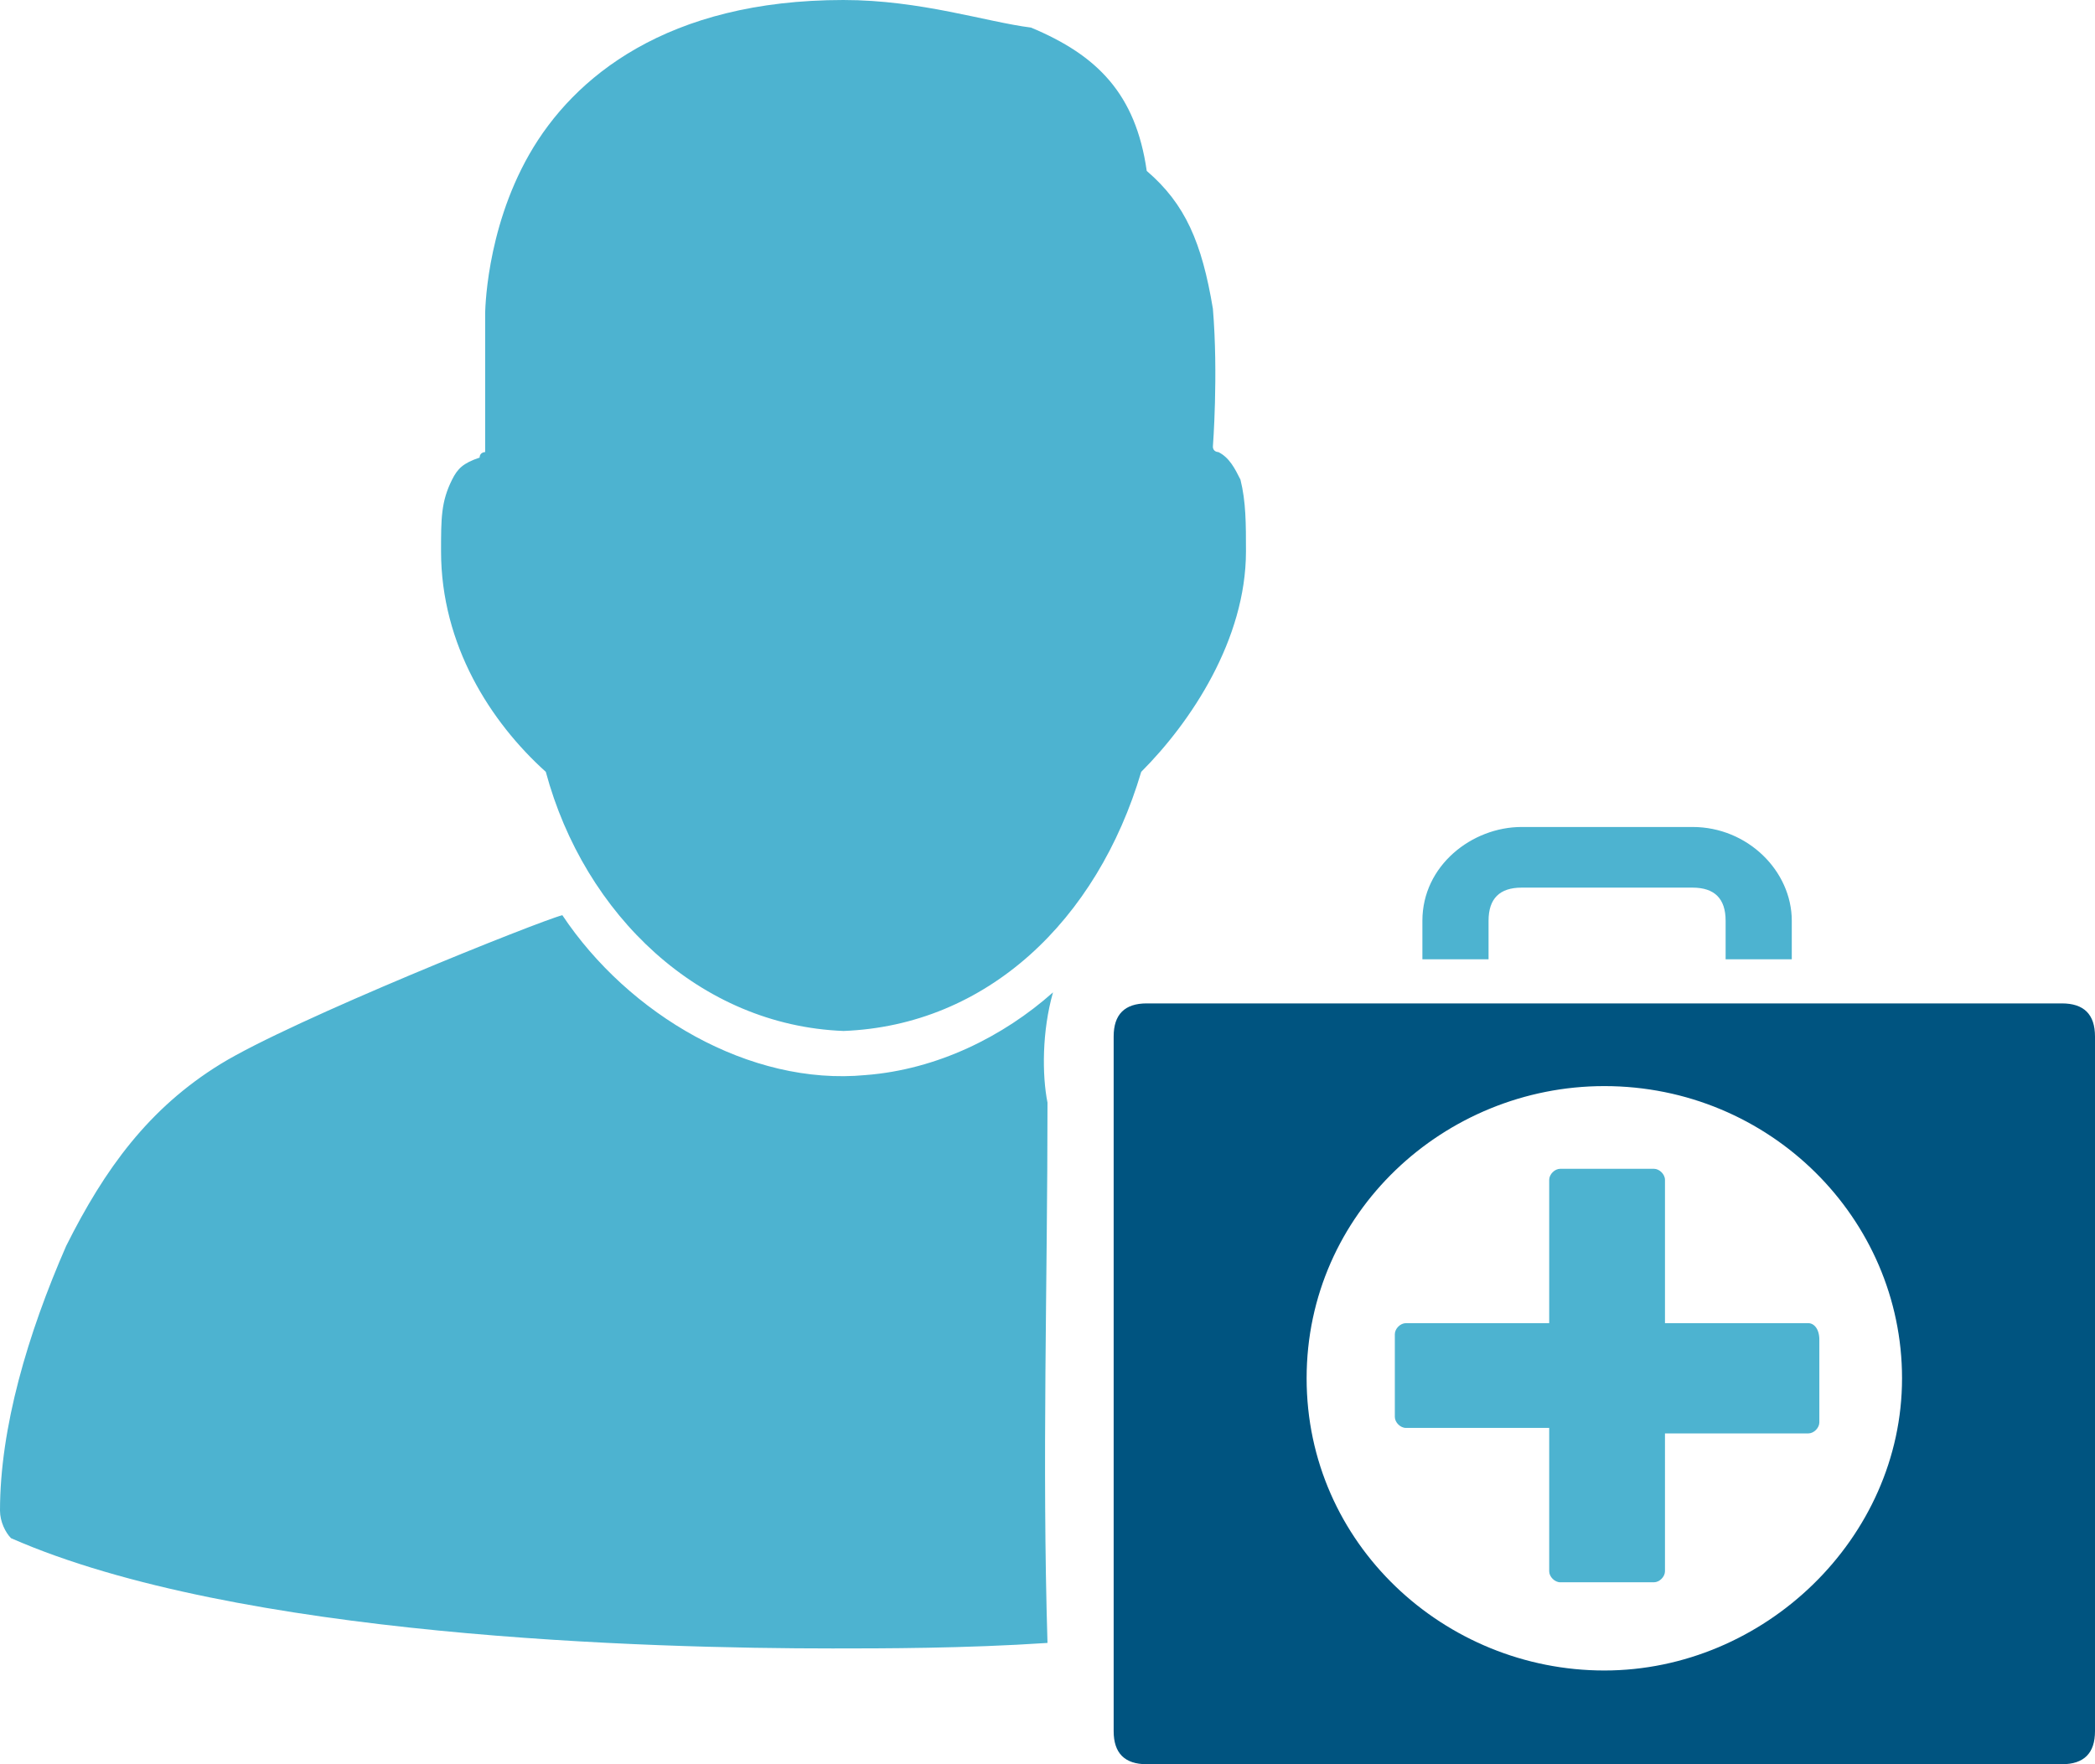
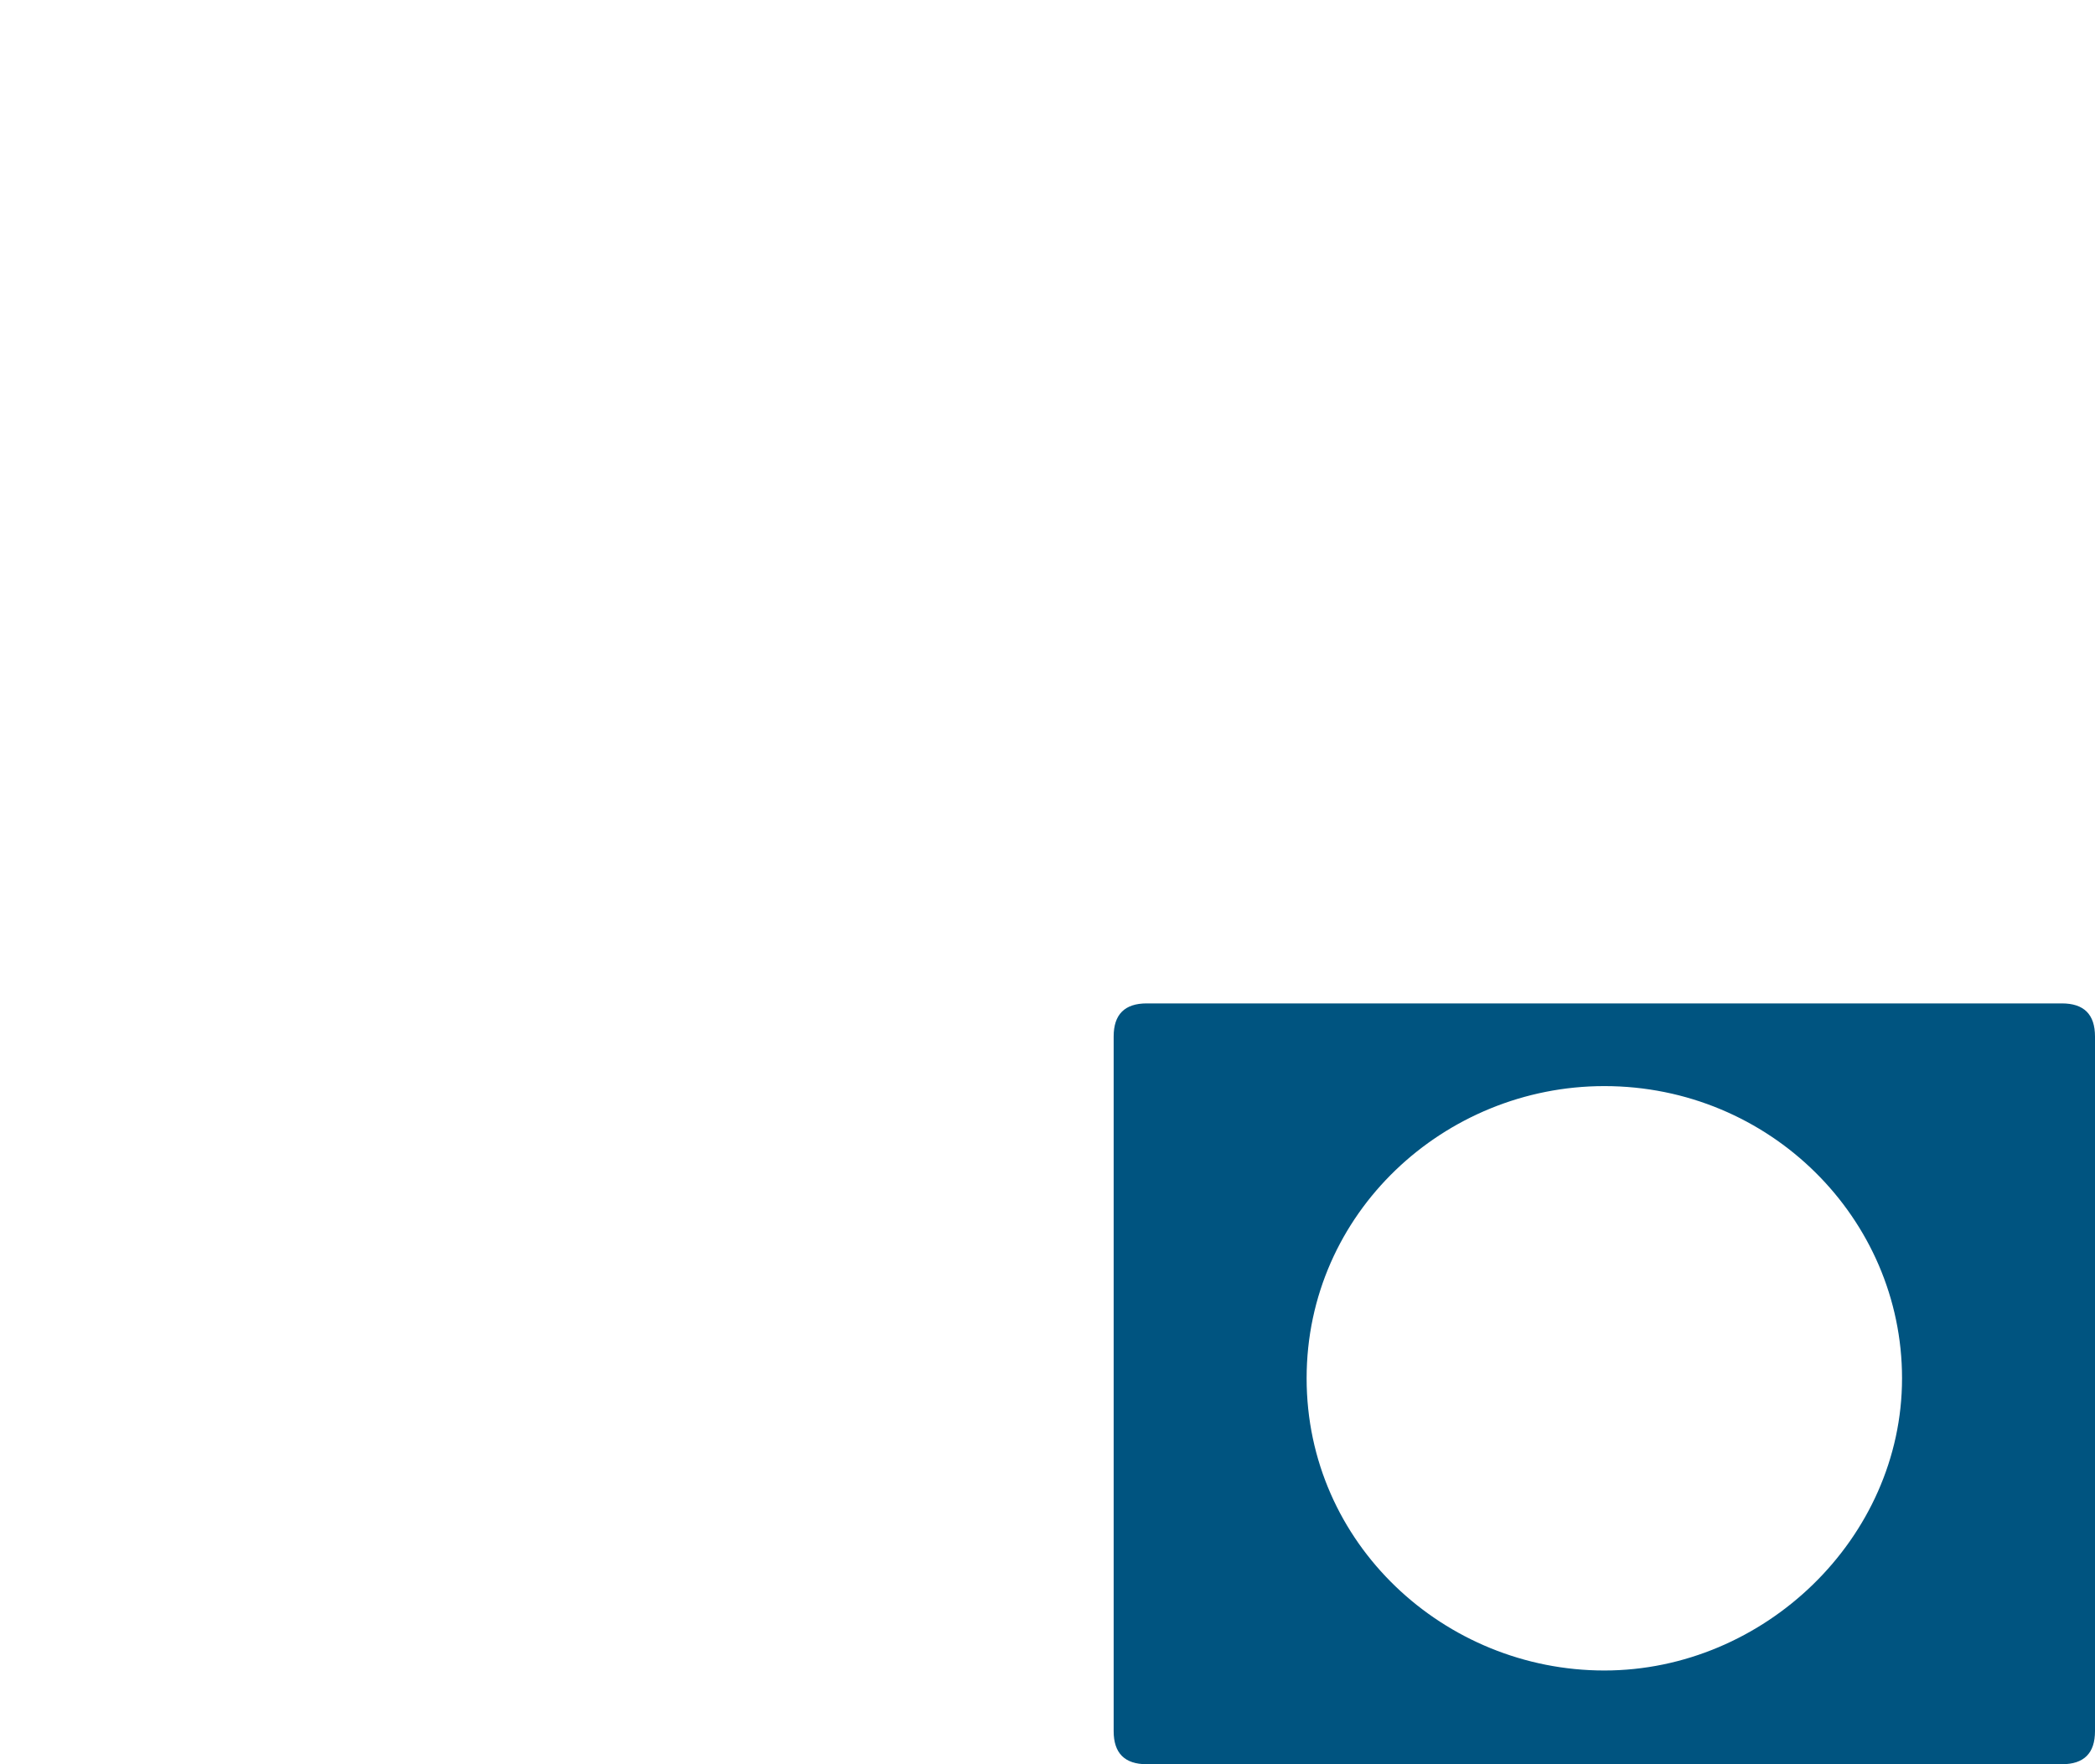
<svg xmlns="http://www.w3.org/2000/svg" id="Layer_1" viewBox="0 0 38 32">
  <style>.st0{fill-rule:evenodd;clip-rule:evenodd;fill:#4db3d0}</style>
-   <path class="st0" d="M27.6 15c-.9 0-1.8.7-1.8 1.7v.7H27v-.7c0-.4.2-.6.6-.6h3.1c.4 0 .6.2.6.6v.7h1.2v-.7c0-.9-.8-1.7-1.8-1.7h-3.1" />
  <path d="M29.1 19.7c3 0 5.4 2.4 5.4 5.3s-2.5 5.3-5.4 5.3-5.4-2.3-5.4-5.3 2.5-5.3 5.4-5.3zm-8.3-1.5c-.4 0-.6.2-.6.6v12.6c0 .4.2.6.6.6h16.6c.4 0 .6-.2.6-.6V18.8c0-.4-.2-.6-.6-.6H20.8z" fill-rule="evenodd" clip-rule="evenodd" fill="#005480" />
-   <path class="st0" d="M32.8 24h-2.6v-2.6c0-.1-.1-.2-.2-.2h-1.7c-.1 0-.2.1-.2.2V24h-2.6c-.1 0-.2.1-.2.2v1.5c0 .1.1.2.2.2h2.6v2.6c0 .1.1.2.2.2H30c.1 0 .2-.1.2-.2V26h2.6c.1 0 .2-.1.2-.2v-1.5c0-.2-.1-.3-.2-.3zm-22.6-7.4c-.4.1-4.9 1.9-6.2 2.7-1.3.8-2.1 1.9-2.8 3.3C.5 24.2 0 25.9 0 27.4c0 .2.1.4.2.5 4.1 1.8 11.6 2 14.9 2 .9 0 2.4 0 3.9-.1-.1-3.3 0-6.5 0-9.8-.1-.5-.1-1.3.1-2-.9.8-2.1 1.4-3.4 1.5-2.1.2-4.3-1.1-5.5-2.9zM15.3 0c-3.2 0-4.9 1.4-5.7 2.8s-.8 2.9-.8 2.9v2.5s-.1 0-.1.1c-.3.1-.4.2-.5.4-.2.4-.2.7-.2 1.3 0 1.7.9 3.1 1.9 4 .7 2.6 2.8 4.6 5.4 4.7 2.6-.1 4.6-2 5.4-4.7.9-.9 1.9-2.4 1.9-4 0-.5 0-.9-.1-1.3-.1-.2-.2-.4-.4-.5 0 0-.1 0-.1-.1 0 0 .1-1.3 0-2.5-.2-1.2-.5-1.9-1.2-2.5-.2-1.4-.9-2.1-2.1-2.6-.8-.1-2-.5-3.4-.5z" />
</svg>